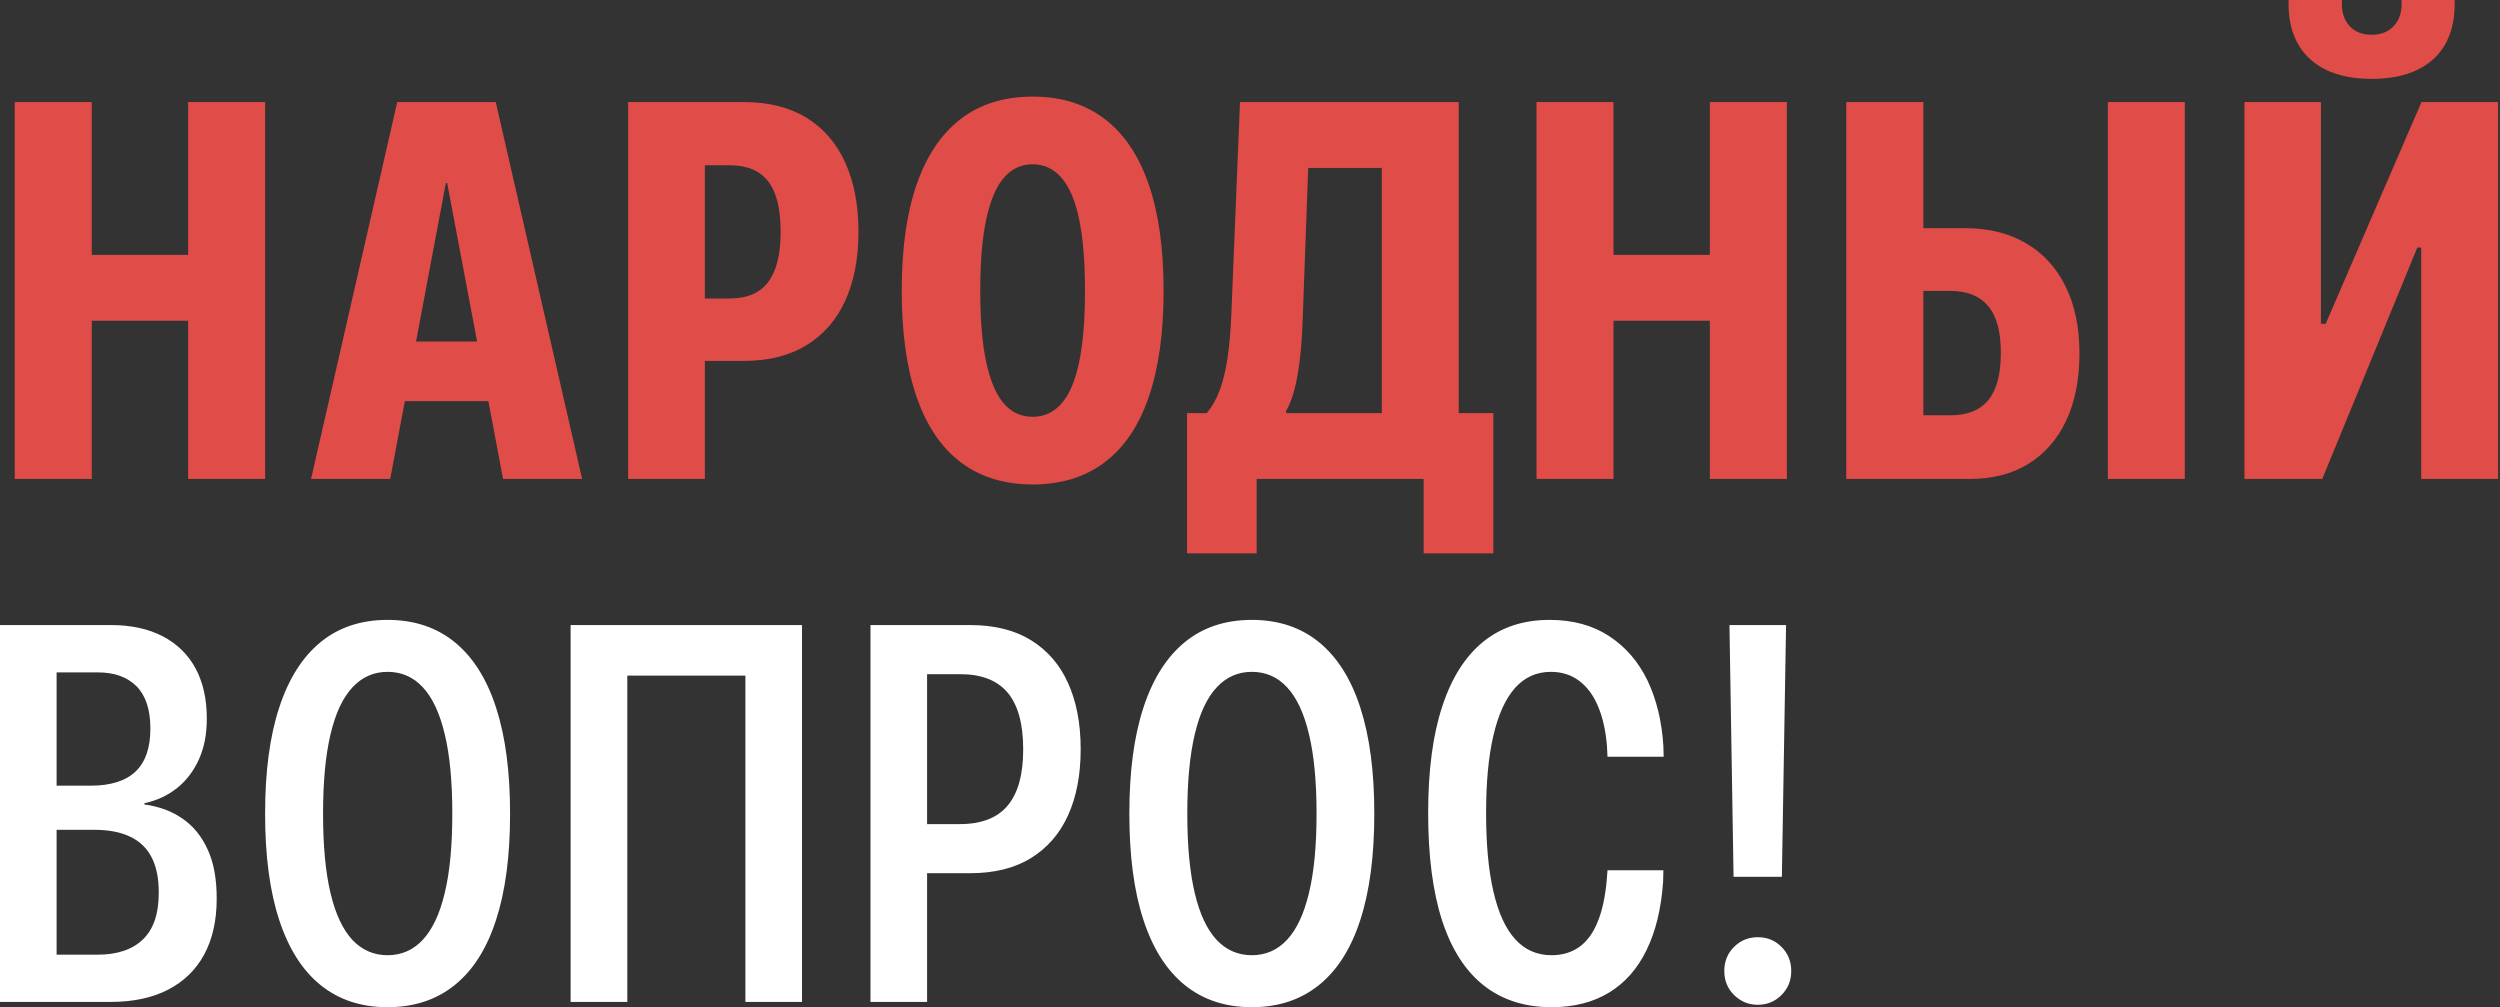
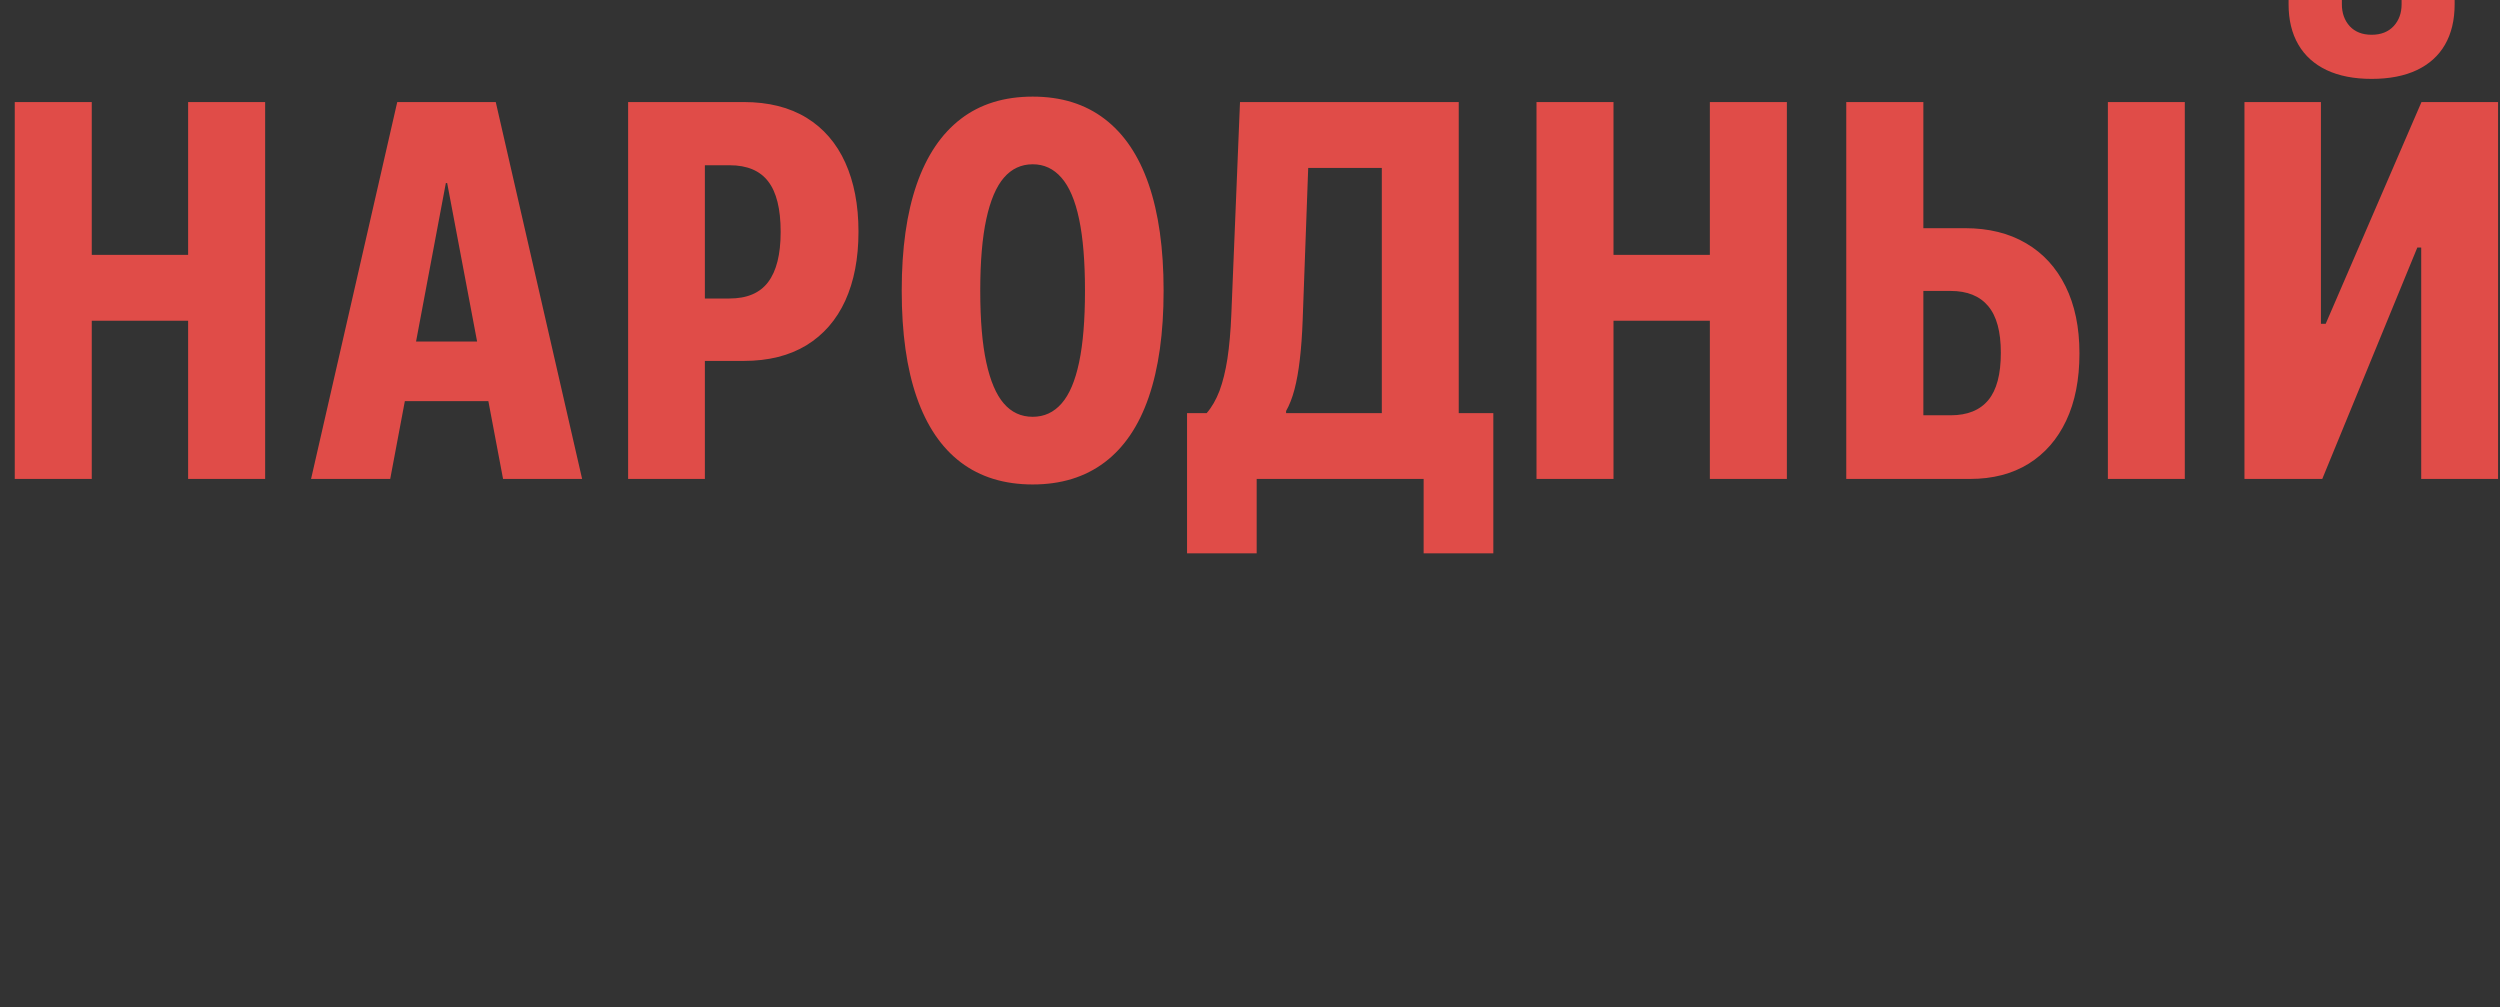
<svg xmlns="http://www.w3.org/2000/svg" width="139" height="56" viewBox="0 0 139 56" fill="none">
  <rect x="0" y="0" width="139" height="56" fill="#333333" stroke="none" />
  <path d="M0.82 26.629H5.102V17.832H10.46V26.629H14.742V5.674H10.46V14.169H5.102V5.674H0.82V26.629ZM17.295 26.629H21.696L24.789 10.179H26.24V5.674H22.087L17.295 26.629ZM20.378 22.302H29.288L28.609 18.991H21.056L20.378 22.302ZM27.97 26.629H32.366L27.564 5.674H24.863V10.179L27.97 26.629ZM37.055 20.067H41.358C42.73 20.067 43.89 19.774 44.842 19.195C45.788 18.615 46.507 17.787 46.997 16.717C47.483 15.651 47.731 14.372 47.731 12.896V12.866C47.731 11.394 47.483 10.115 46.997 9.04C46.507 7.959 45.788 7.127 44.842 6.547C43.89 5.967 42.73 5.674 41.358 5.674H37.055V9.188H40.569C41.541 9.188 42.254 9.491 42.71 10.085C43.171 10.68 43.404 11.612 43.404 12.881V12.905C43.404 14.144 43.171 15.071 42.71 15.681C42.254 16.29 41.536 16.597 40.554 16.597H37.055V20.067ZM34.924 26.629H39.191V5.674H34.924V26.629ZM57.42 26.936C59.002 26.936 60.33 26.524 61.415 25.707C62.501 24.889 63.319 23.68 63.868 22.084C64.418 20.488 64.696 18.516 64.696 16.176V16.147C64.696 13.812 64.418 11.85 63.868 10.249C63.319 8.653 62.501 7.439 61.415 6.611C60.33 5.783 59.002 5.372 57.42 5.372C55.835 5.372 54.502 5.783 53.421 6.611C52.341 7.439 51.523 8.653 50.968 10.249C50.413 11.85 50.136 13.812 50.136 16.147V16.176C50.136 18.516 50.413 20.488 50.968 22.084C51.523 23.68 52.341 24.889 53.421 25.707C54.502 26.524 55.835 26.936 57.42 26.936ZM57.42 23.174C56.771 23.174 56.236 22.926 55.81 22.431C55.384 21.94 55.062 21.177 54.838 20.151C54.615 19.125 54.502 17.802 54.502 16.176V16.147C54.502 14.541 54.615 13.218 54.838 12.182C55.062 11.146 55.389 10.377 55.815 9.882C56.246 9.382 56.781 9.134 57.42 9.134C58.05 9.134 58.585 9.382 59.017 9.882C59.453 10.377 59.78 11.146 59.998 12.182C60.216 13.218 60.325 14.541 60.325 16.147V16.176C60.325 17.792 60.216 19.115 59.998 20.146C59.78 21.177 59.458 21.94 59.026 22.431C58.595 22.926 58.06 23.174 57.42 23.174ZM69.871 30.767V26.629H79.154V30.767H83.029V22.971H81.106V5.674H68.944L68.463 17.465C68.424 18.421 68.35 19.249 68.245 19.943C68.136 20.642 67.988 21.236 67.804 21.732C67.616 22.223 67.378 22.639 67.09 22.971H66V30.767H69.871ZM72.428 17.812L72.736 9.337H76.829V22.971H71.506V22.852C71.69 22.53 71.848 22.128 71.972 21.658C72.096 21.187 72.196 20.631 72.27 19.992C72.344 19.358 72.398 18.63 72.428 17.812ZM85.429 26.629H89.711V17.832H95.068V26.629H99.35V5.674H95.068V14.169H89.711V5.674H85.429V26.629ZM104.793 26.629H109.536C110.795 26.629 111.88 26.346 112.787 25.786C113.694 25.221 114.393 24.424 114.883 23.382C115.374 22.342 115.617 21.098 115.617 19.66V19.631C115.617 18.198 115.359 16.959 114.844 15.918C114.328 14.878 113.6 14.08 112.648 13.525C111.696 12.965 110.567 12.687 109.254 12.687H104.793V16.176H108.451C109.377 16.176 110.076 16.459 110.542 17.018C111.013 17.574 111.246 18.436 111.246 19.606V19.631C111.246 20.805 111.018 21.677 110.552 22.243C110.086 22.808 109.387 23.09 108.455 23.09H104.793V26.629ZM102.652 26.629H106.939V5.674H102.652V26.629ZM117.198 26.629H121.475V5.674H117.198V26.629ZM124.792 26.629H129.118L135.68 10.655L133.023 13.762H134.619V26.629H138.892V5.674H134.634L127.809 21.474L130.63 18.005H129.044V5.674H124.792V26.629ZM131.864 4.386C132.85 4.386 133.687 4.222 134.371 3.9C135.06 3.573 135.586 3.102 135.942 2.483C136.299 1.863 136.478 1.115 136.478 0.233V0H133.529V0.233C133.529 0.723 133.385 1.13 133.088 1.452C132.795 1.769 132.384 1.933 131.864 1.933C131.339 1.933 130.932 1.769 130.64 1.452C130.352 1.13 130.208 0.723 130.208 0.233V0H127.245V0.233C127.245 1.115 127.428 1.863 127.79 2.483C128.151 3.102 128.677 3.573 129.366 3.9C130.05 4.222 130.882 4.386 131.864 4.386Z" fill="#E04C48" />
-   <path d="M1.581 55.707H6.141C7.389 55.707 8.455 55.484 9.332 55.033C10.214 54.582 10.888 53.928 11.354 53.071C11.815 52.213 12.048 51.182 12.048 49.973V49.943C12.048 48.868 11.885 47.966 11.548 47.237C11.216 46.504 10.75 45.929 10.145 45.513C9.545 45.096 8.842 44.838 8.029 44.73V44.66C8.713 44.511 9.317 44.234 9.843 43.818C10.363 43.401 10.77 42.866 11.062 42.217C11.354 41.568 11.498 40.819 11.498 39.967V39.937C11.498 38.866 11.29 37.945 10.879 37.172C10.467 36.403 9.862 35.809 9.065 35.387C8.267 34.966 7.3 34.753 6.17 34.753H1.581V37.385H5.442C6.364 37.385 7.077 37.642 7.593 38.158C8.103 38.678 8.361 39.456 8.361 40.492V40.522C8.361 41.582 8.084 42.38 7.533 42.901C6.983 43.421 6.151 43.684 5.035 43.684H1.581V46.137H5.239C6.042 46.137 6.711 46.266 7.246 46.524C7.776 46.781 8.173 47.163 8.435 47.678C8.698 48.189 8.827 48.838 8.827 49.621V49.651C8.827 50.806 8.535 51.663 7.95 52.228C7.36 52.798 6.522 53.08 5.427 53.08H1.581V55.707ZM0 55.707H3.147V34.753H0V55.707ZM21.55 56C23.022 56 24.266 55.588 25.282 54.77C26.298 53.953 27.066 52.743 27.581 51.148C28.102 49.552 28.36 47.584 28.36 45.255V45.225C28.36 42.901 28.102 40.943 27.581 39.342C27.066 37.746 26.298 36.532 25.282 35.704C24.266 34.877 23.022 34.466 21.55 34.466C20.078 34.466 18.834 34.877 17.823 35.704C16.812 36.532 16.044 37.746 15.524 39.342C14.998 40.943 14.74 42.901 14.74 45.225V45.255C14.74 47.584 14.998 49.552 15.524 51.148C16.044 52.743 16.812 53.953 17.823 54.77C18.834 55.588 20.078 56 21.55 56ZM21.55 53.11C20.777 53.11 20.122 52.823 19.587 52.253C19.057 51.678 18.651 50.815 18.378 49.661C18.101 48.501 17.962 47.034 17.962 45.255V45.225C17.962 43.451 18.101 41.984 18.378 40.824C18.651 39.664 19.057 38.792 19.597 38.217C20.132 37.642 20.782 37.355 21.55 37.355C22.323 37.355 22.977 37.638 23.507 38.212C24.043 38.782 24.449 39.65 24.727 40.819C25.009 41.984 25.148 43.451 25.148 45.225V45.255C25.148 47.024 25.009 48.491 24.727 49.651C24.449 50.815 24.043 51.678 23.507 52.253C22.977 52.823 22.323 53.11 21.55 53.11ZM44.592 55.707V34.753H31.726V55.707H34.878V37.563H41.444V55.707H44.592ZM49.98 48.55H53.945C55.288 48.55 56.418 48.268 57.324 47.708C58.237 47.143 58.925 46.35 59.387 45.324C59.852 44.298 60.085 43.079 60.085 41.667V41.637C60.085 40.234 59.852 39.016 59.387 37.984C58.925 36.953 58.237 36.161 57.324 35.595C56.418 35.035 55.288 34.753 53.945 34.753H49.98V37.484H53.38C54.579 37.484 55.461 37.831 56.036 38.525C56.606 39.214 56.889 40.259 56.889 41.652V41.681C56.889 43.054 56.606 44.09 56.036 44.779C55.461 45.473 54.574 45.82 53.365 45.82H49.98V48.55ZM48.399 55.707H51.546V34.753H48.399V55.707ZM69.602 56C71.073 56 72.317 55.588 73.334 54.77C74.35 53.953 75.118 52.743 75.633 51.148C76.153 49.552 76.411 47.584 76.411 45.255V45.225C76.411 42.901 76.153 40.943 75.633 39.342C75.118 37.746 74.35 36.532 73.334 35.704C72.317 34.877 71.073 34.466 69.602 34.466C68.13 34.466 66.886 34.877 65.875 35.704C64.864 36.532 64.096 37.746 63.575 39.342C63.05 40.943 62.792 42.901 62.792 45.225V45.255C62.792 47.584 63.05 49.552 63.575 51.148C64.096 52.743 64.864 53.953 65.875 54.77C66.886 55.588 68.13 56 69.602 56ZM69.602 53.11C68.829 53.11 68.174 52.823 67.639 52.253C67.109 51.678 66.702 50.815 66.43 49.661C66.152 48.501 66.014 47.034 66.014 45.255V45.225C66.014 43.451 66.152 41.984 66.43 40.824C66.702 39.664 67.109 38.792 67.649 38.217C68.184 37.642 68.834 37.355 69.602 37.355C70.375 37.355 71.029 37.638 71.559 38.212C72.094 38.782 72.501 39.65 72.778 40.819C73.061 41.984 73.2 43.451 73.2 45.225V45.255C73.2 47.024 73.061 48.491 72.778 49.651C72.501 50.815 72.094 51.678 71.559 52.253C71.029 52.823 70.375 53.11 69.602 53.11ZM86.27 56C87.509 56 88.575 55.727 89.457 55.191C90.344 54.656 91.043 53.864 91.548 52.823C92.059 51.782 92.366 50.513 92.47 49.012L92.484 48.387H89.377L89.333 48.957C89.248 49.894 89.075 50.672 88.817 51.286C88.565 51.901 88.223 52.357 87.796 52.659C87.37 52.956 86.86 53.11 86.27 53.11C85.457 53.11 84.783 52.813 84.248 52.223C83.708 51.633 83.306 50.751 83.034 49.571C82.761 48.397 82.627 46.945 82.627 45.225V45.195C82.627 43.491 82.761 42.058 83.034 40.889C83.306 39.724 83.708 38.842 84.238 38.247C84.773 37.652 85.432 37.355 86.23 37.355C86.84 37.355 87.365 37.524 87.811 37.861C88.257 38.202 88.609 38.678 88.862 39.298C89.12 39.917 89.283 40.651 89.348 41.493L89.377 42.073H92.5L92.484 41.493C92.401 40.11 92.103 38.891 91.603 37.84C91.097 36.79 90.383 35.967 89.467 35.367C88.545 34.763 87.444 34.466 86.156 34.466C84.704 34.466 83.475 34.867 82.474 35.675C81.472 36.488 80.709 37.687 80.189 39.278C79.664 40.869 79.406 42.841 79.406 45.195V45.225C79.406 47.594 79.664 49.582 80.179 51.177C80.699 52.773 81.467 53.977 82.488 54.785C83.509 55.593 84.773 56 86.27 56ZM96.386 48.749H99.072L99.305 34.753H96.158L96.386 48.749ZM97.734 55.866C98.254 55.866 98.696 55.682 99.053 55.32C99.414 54.959 99.593 54.513 99.593 53.987C99.593 53.457 99.414 53.011 99.053 52.649C98.696 52.287 98.254 52.109 97.734 52.109C97.214 52.109 96.778 52.287 96.411 52.649C96.049 53.011 95.871 53.457 95.871 53.987C95.871 54.513 96.049 54.959 96.411 55.32C96.778 55.682 97.214 55.866 97.734 55.866Z" fill="white" />
</svg>